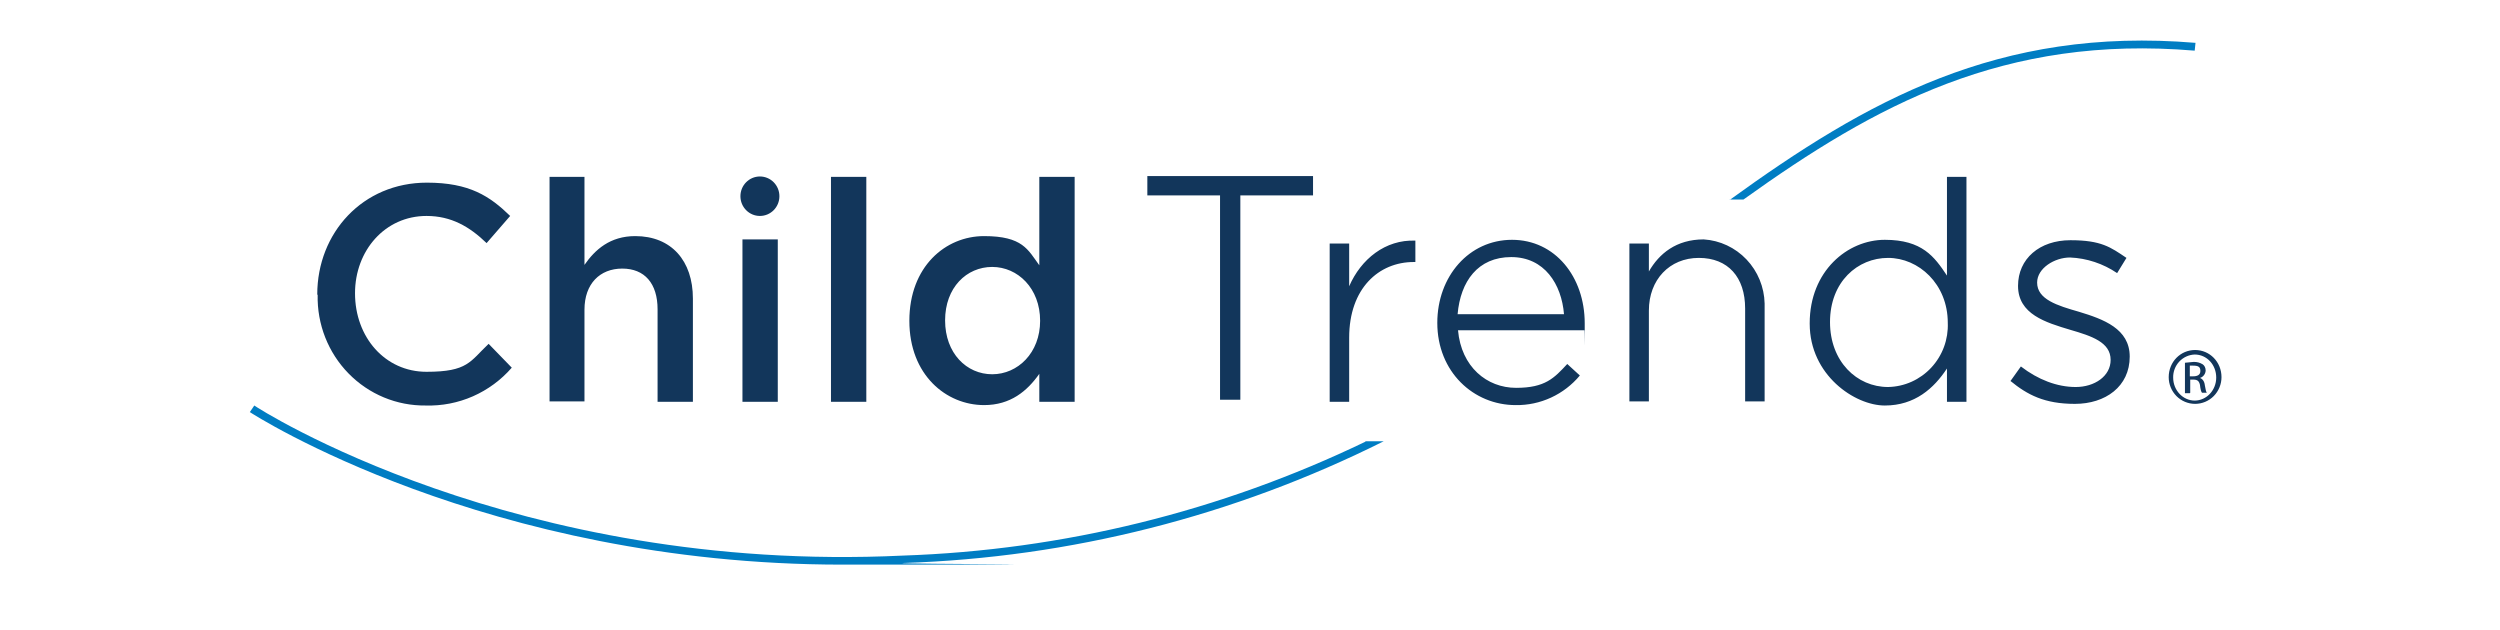
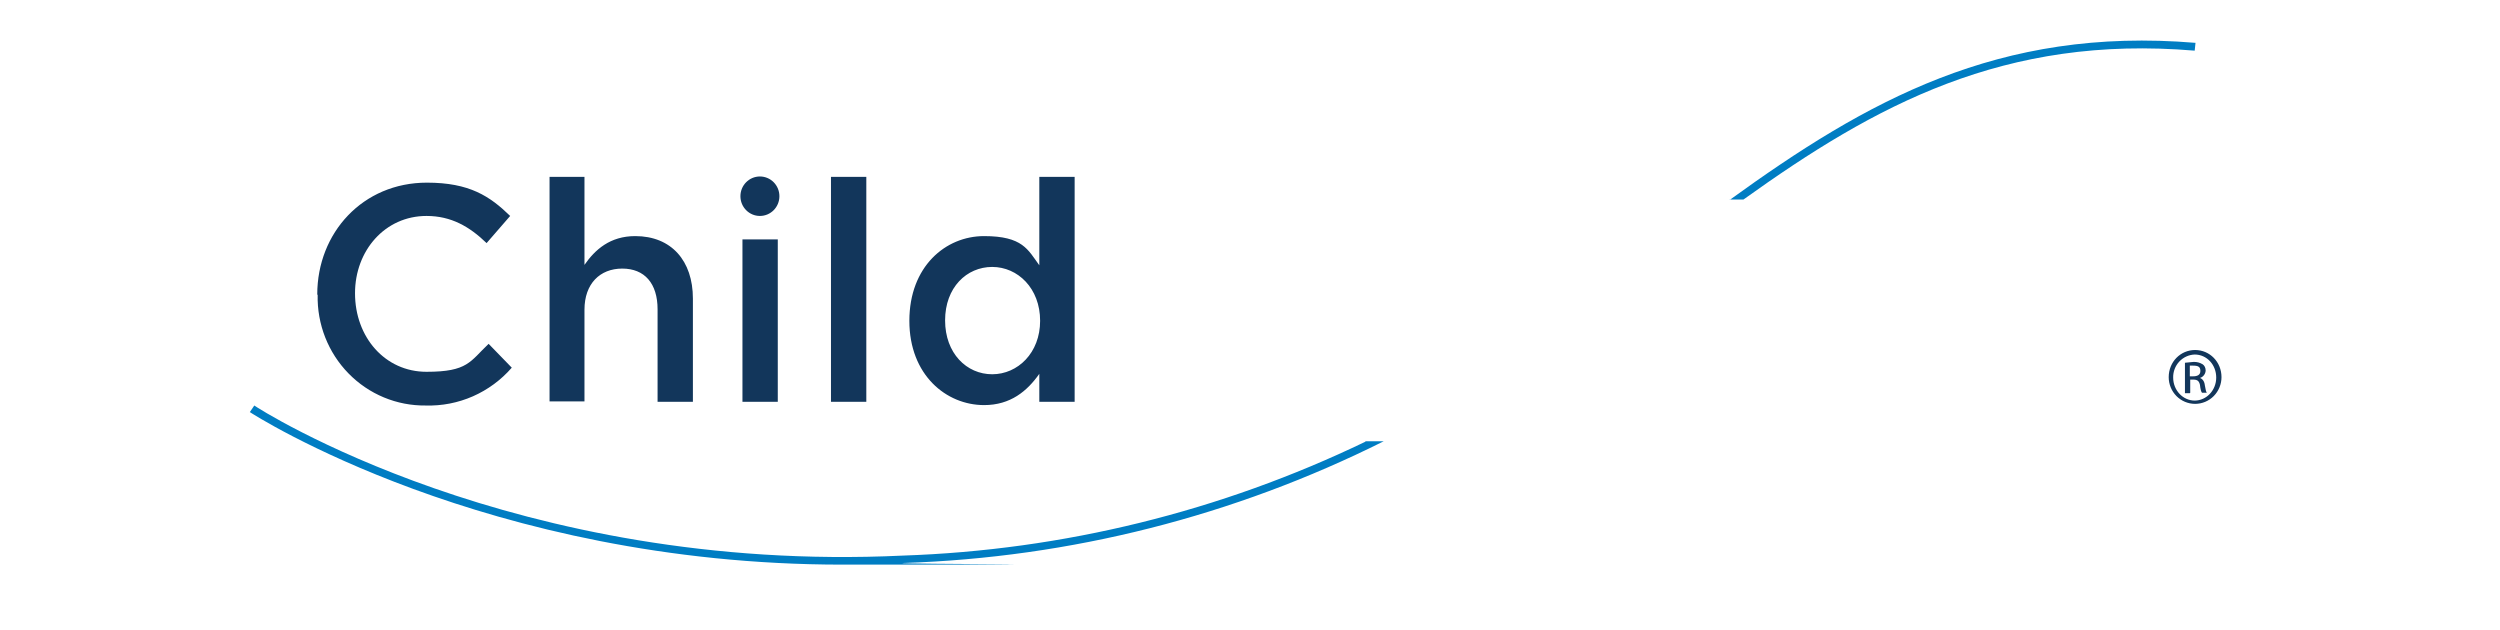
<svg xmlns="http://www.w3.org/2000/svg" width="266" height="67" viewBox="0 0 266 67" fill="none">
  <g clip-path="url(#clip0_10856_1913)">
    <path d="M33.756 31.334C33.756 24.771 38.595 19.434 45.422 19.434C49.961 19.434 52.12 20.877 54.281 22.977L51.774 25.865C49.96 24.115 48.015 22.977 45.379 22.977C40.972 22.977 37.774 26.652 37.774 31.202C37.774 35.884 40.972 39.559 45.379 39.559C49.787 39.559 50.003 38.465 51.99 36.584L54.453 39.121C53.312 40.432 51.9 41.472 50.316 42.168C48.733 42.863 47.018 43.197 45.293 43.146C43.768 43.164 42.254 42.871 40.843 42.284C39.432 41.698 38.152 40.829 37.08 39.731C36.007 38.633 35.164 37.327 34.6 35.892C34.037 34.457 33.764 32.921 33.799 31.377L33.756 31.334ZM58.472 18.821H62.188V28.184C63.311 26.565 64.91 25.121 67.589 25.121C71.435 25.121 73.725 27.746 73.725 31.771V42.752H69.966V32.909C69.966 30.152 68.583 28.577 66.207 28.577C63.83 28.577 62.188 30.196 62.188 32.952V42.709H58.472V18.777V18.821ZM78.997 25.471H82.756V42.752H78.997V25.471ZM88.416 18.821H92.176V42.752H88.416V18.821ZM96.756 34.134C96.756 28.359 100.602 25.121 104.706 25.121C108.811 25.121 109.373 26.565 110.583 28.227V18.821H114.342V42.752H110.583V39.777C109.287 41.615 107.515 43.102 104.706 43.102C100.688 43.102 96.756 39.909 96.756 34.134ZM110.669 34.134C110.669 30.677 108.293 28.402 105.571 28.402C102.848 28.402 100.558 30.59 100.558 34.09C100.558 37.59 102.848 39.821 105.571 39.821C108.293 39.821 110.669 37.546 110.669 34.134Z" fill="#12365B" />
    <path d="M145.281 46.996C129.871 54.414 113.118 58.539 96.064 59.115C54.799 61.083 27.318 43.365 27.058 43.146L26.583 43.846C26.842 44.021 51.688 60.077 89.669 60.077C127.651 60.077 93.947 60.033 96.108 59.902C113.865 59.332 131.295 54.916 147.225 46.952H145.281V46.996ZM184.04 21.227H185.509C199.552 11.165 213.25 3.683 233.515 5.39L233.602 4.558C212.602 2.808 198.558 10.771 184.04 21.271V21.227Z" fill="#007DC3" />
-     <path d="M129.812 20.791H122.077V18.734H139.707V20.791H131.972V42.534H129.812V20.791ZM141.478 25.909H143.552V30.459C144.806 27.572 147.398 25.472 150.596 25.603V27.878H150.423C146.707 27.878 143.552 30.678 143.552 35.928V42.753H141.478V25.909ZM152.929 34.353C152.929 29.409 156.299 25.516 160.88 25.516C165.46 25.516 168.614 29.453 168.614 34.397C168.614 39.341 168.614 34.834 168.571 35.141H155.133C155.478 39.034 158.201 41.266 161.312 41.266C164.423 41.266 165.373 40.216 166.756 38.728L168.096 39.953C167.259 40.957 166.212 41.76 165.031 42.304C163.851 42.849 162.566 43.122 161.269 43.103C156.775 43.103 152.929 39.559 152.929 34.353ZM166.41 33.434C166.151 30.241 164.336 27.353 160.793 27.353C157.25 27.353 155.392 29.934 155.089 33.434H166.41ZM173.367 25.909H175.441V28.884C176.522 27.003 178.336 25.472 181.275 25.472C183.003 25.581 184.628 26.343 185.828 27.607C187.028 28.87 187.716 30.544 187.756 32.297V42.709H185.682V32.822C185.682 29.497 183.867 27.441 180.756 27.441C177.645 27.441 175.441 29.759 175.441 33.041V42.709H173.367V25.909ZM192.552 34.397C192.552 28.841 196.571 25.516 200.546 25.516C204.522 25.516 205.818 27.309 207.157 29.322V18.822H209.231V42.753H207.157V39.209C205.775 41.309 203.744 43.147 200.546 43.147C197.349 43.147 192.552 39.909 192.552 34.441V34.397ZM207.244 34.353C207.244 30.197 204.133 27.441 200.892 27.441C197.651 27.441 194.713 29.978 194.713 34.266C194.713 38.466 197.565 41.178 200.892 41.178C201.754 41.161 202.605 40.971 203.394 40.617C204.182 40.263 204.893 39.753 205.485 39.117C206.076 38.482 206.537 37.733 206.839 36.915C207.141 36.097 207.278 35.226 207.244 34.353ZM213.898 40.566L215.022 38.991C216.836 40.391 218.867 41.178 220.855 41.178C222.843 41.178 224.571 40.041 224.571 38.291C224.571 36.409 222.54 35.753 220.293 35.097C217.657 34.309 214.719 33.434 214.719 30.416C214.719 27.528 217.009 25.559 220.293 25.559C223.577 25.559 224.571 26.303 226.256 27.441L225.262 29.059C223.775 28.048 222.04 27.473 220.25 27.397C218.608 27.397 216.75 28.534 216.75 30.066C216.75 31.859 218.91 32.516 221.201 33.172C223.793 33.959 226.602 34.966 226.602 37.941C226.602 41.134 224.009 42.972 220.769 42.972C217.528 42.972 215.713 42.009 213.898 40.522V40.566Z" fill="#12365B" />
    <path d="M80.855 22.977C82.001 22.977 82.929 22.037 82.929 20.877C82.929 19.718 82.001 18.777 80.855 18.777C79.71 18.777 78.781 19.718 78.781 20.877C78.781 22.037 79.71 22.977 80.855 22.977Z" fill="#12365B" />
    <path d="M232.997 40.04H233.343C233.775 40.04 234.12 39.909 234.12 39.471C234.12 39.034 233.904 38.903 233.343 38.903H232.997V40.04ZM232.997 41.834H232.478V38.596L233.386 38.509C233.736 38.492 234.082 38.584 234.38 38.772C234.552 38.903 234.682 39.121 234.682 39.428C234.673 39.606 234.609 39.777 234.501 39.917C234.393 40.058 234.245 40.162 234.077 40.215C234.336 40.303 234.552 40.565 234.596 41.003C234.682 41.484 234.725 41.703 234.812 41.79H234.293C234.207 41.703 234.12 41.397 234.077 40.959C233.991 40.565 233.818 40.39 233.386 40.39H233.04V41.79L232.997 41.834ZM233.515 37.721C232.893 37.744 232.304 38.014 231.875 38.472C231.447 38.93 231.214 39.541 231.225 40.172C231.225 41.528 232.262 42.621 233.515 42.621C234.769 42.621 235.806 41.528 235.806 40.172C235.806 38.815 234.812 37.721 233.515 37.721ZM233.559 37.24C235.114 37.24 236.367 38.509 236.367 40.128C236.367 40.882 236.071 41.605 235.545 42.139C235.018 42.672 234.304 42.971 233.559 42.971C232.814 42.971 232.099 42.672 231.573 42.139C231.046 41.605 230.75 40.882 230.75 40.128C230.75 38.509 232.003 37.24 233.559 37.24Z" fill="#12365B" />
  </g>
  <defs>
    <clipPath id="clip0_10856_1913">
      <rect width="210" height="56" fill="white" transform="translate(26.367 4.297)" />
    </clipPath>
  </defs>
</svg>